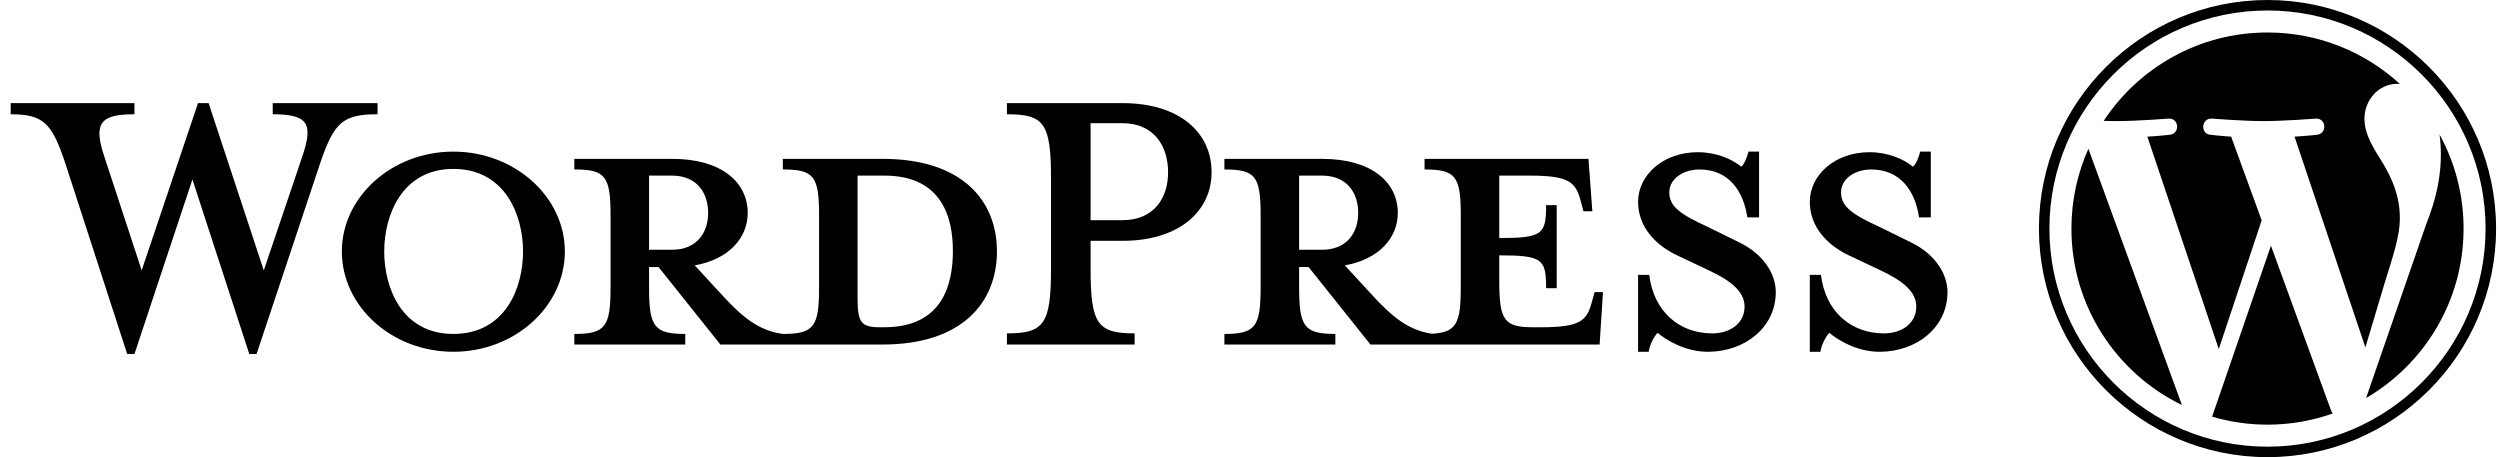
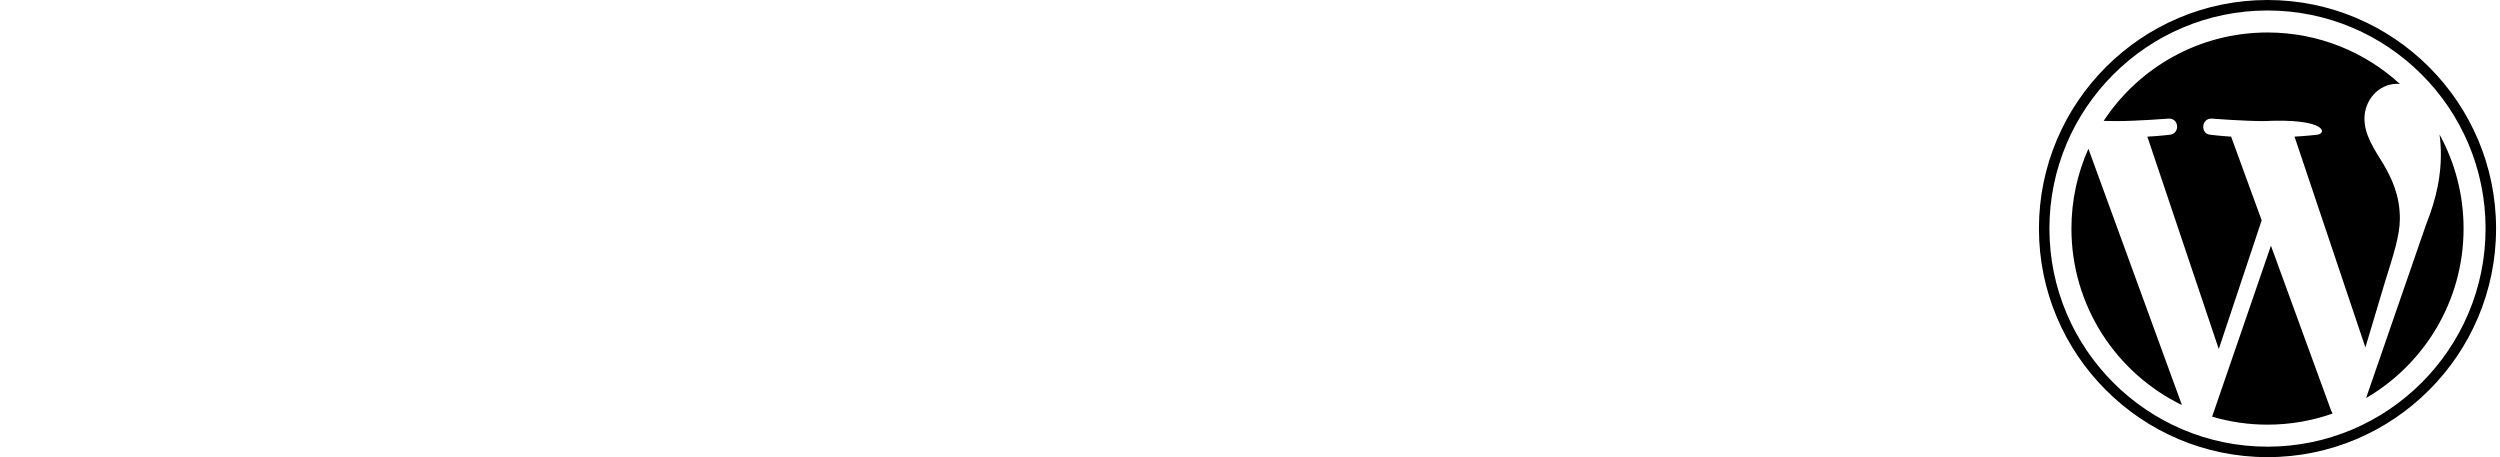
<svg xmlns="http://www.w3.org/2000/svg" width="175" height="32" viewBox="0 0 175 32" fill="none">
-   <path d="M61.785 11.121H54.799V11.862C56.984 11.862 57.336 12.331 57.336 15.102V20.098C57.336 22.869 56.984 23.376 54.799 23.376C53.121 23.142 51.989 22.244 50.428 20.527L48.633 18.576C51.052 18.146 52.34 16.624 52.34 14.907C52.34 12.761 50.506 11.121 47.072 11.121H40.203V11.862C42.388 11.862 42.739 12.331 42.739 15.102V20.098C42.739 22.869 42.388 23.376 40.203 23.376V24.117H47.969V23.376C45.784 23.376 45.433 22.869 45.433 20.098V18.693H46.096L50.428 24.117H61.785C67.366 24.117 69.786 21.152 69.786 17.6C69.786 14.048 67.366 11.121 61.785 11.121ZM45.433 17.482V12.292H47.033C48.789 12.292 49.57 13.502 49.57 14.907C49.57 16.273 48.789 17.483 47.033 17.483L45.433 17.482ZM61.902 22.908H61.629C60.224 22.908 60.029 22.557 60.029 20.761V12.292H61.902C65.961 12.292 66.702 15.258 66.702 17.561C66.702 19.941 65.961 22.908 61.902 22.908ZM18.465 18.927L21.158 10.965C21.939 8.662 21.588 7.999 19.09 7.999V7.218H26.427V7.999C23.969 7.999 23.383 8.584 22.408 11.434L17.958 24.781H17.451L13.47 12.565L9.411 24.781H8.904L4.572 11.434C3.635 8.584 3.011 7.999 0.747 7.999V7.218H9.411V7.999C7.108 7.999 6.484 8.545 7.304 10.965L9.918 18.927L13.86 7.218H14.602L18.465 18.927ZM31.734 24.624C27.441 24.624 23.929 21.463 23.929 17.599C23.929 13.775 27.442 10.613 31.734 10.613C36.027 10.613 39.54 13.775 39.54 17.599C39.54 21.463 36.027 24.624 31.734 24.624ZM31.734 11.824C28.144 11.824 26.895 15.063 26.895 17.6C26.895 20.176 28.144 23.376 31.734 23.376C35.364 23.376 36.613 20.176 36.613 17.6C36.613 15.063 35.364 11.824 31.734 11.824Z" fill="black" />
-   <path d="M79.424 23.337V24.118H70.487V23.337C73.102 23.337 73.571 22.674 73.571 18.771V12.527C73.571 8.623 73.102 7.999 70.487 7.999V7.218H78.566C82.585 7.218 84.811 9.287 84.811 12.058C84.811 14.751 82.585 16.858 78.566 16.858H76.341V18.77C76.341 22.674 76.809 23.337 79.424 23.337ZM78.566 8.623H76.341V15.414H78.566C80.752 15.414 81.766 13.893 81.766 12.058C81.766 10.185 80.752 8.623 78.566 8.623ZM111.622 20.449L111.427 21.152C111.076 22.44 110.646 22.908 107.875 22.908H107.328C105.299 22.908 104.948 22.44 104.948 19.669V17.874C107.992 17.874 108.227 18.146 108.227 20.176H108.968V14.361H108.227C108.227 16.39 107.992 16.663 104.948 16.663V12.293H107.094C109.865 12.293 110.294 12.761 110.646 14.049L110.841 14.79H111.465L111.193 11.122H99.718V11.863C101.903 11.863 102.255 12.331 102.255 15.102V20.098C102.255 22.633 101.957 23.271 100.233 23.362C98.596 23.112 97.472 22.219 95.933 20.527L94.138 18.576C96.558 18.146 97.846 16.625 97.846 14.907C97.846 12.761 96.011 11.122 92.577 11.122H85.708V11.863C87.893 11.863 88.245 12.331 88.245 15.102V20.098C88.245 22.869 87.894 23.376 85.708 23.376V24.118H93.475V23.376C91.29 23.376 90.938 22.869 90.938 20.098V18.693H91.602L95.933 24.118H111.973L112.208 20.45L111.622 20.449ZM90.938 17.483V12.293H92.537C94.294 12.293 95.075 13.502 95.075 14.907C95.075 16.273 94.294 17.483 92.537 17.483L90.938 17.483ZM119.544 24.625C117.983 24.625 116.617 23.805 116.032 23.298C115.836 23.493 115.485 24.079 115.407 24.625H114.666V19.24H115.446C115.759 21.815 117.554 23.337 119.856 23.337C121.105 23.337 122.12 22.635 122.12 21.464C122.12 20.45 121.223 19.669 119.622 18.927L117.398 17.874C115.836 17.132 114.666 15.844 114.666 14.127C114.666 12.254 116.422 10.654 118.842 10.654C120.13 10.654 121.222 11.122 121.886 11.668C122.081 11.512 122.276 11.082 122.394 10.614H123.135V15.22H122.315C122.042 13.385 121.027 11.863 118.959 11.863C117.866 11.863 116.851 12.488 116.851 13.464C116.851 14.478 117.671 15.024 119.544 15.883L121.691 16.937C123.564 17.834 124.305 19.279 124.305 20.45C124.305 22.908 122.159 24.625 119.544 24.625ZM131.564 24.625C130.003 24.625 128.637 23.805 128.052 23.298C127.857 23.493 127.506 24.079 127.428 24.625H126.686V19.24H127.467C127.779 21.815 129.574 23.337 131.877 23.337C133.125 23.337 134.14 22.635 134.14 21.464C134.14 20.45 133.243 19.669 131.642 18.927L129.418 17.874C127.857 17.132 126.686 15.844 126.686 14.127C126.686 12.254 128.442 10.654 130.862 10.654C132.15 10.654 133.242 11.122 133.906 11.668C134.101 11.512 134.296 11.082 134.413 10.614H135.155V15.22H134.335C134.062 13.385 133.047 11.863 130.979 11.863C129.886 11.863 128.871 12.488 128.871 13.464C128.871 14.478 129.691 15.024 131.564 15.883L133.71 16.937C135.584 17.834 136.325 19.279 136.325 20.45C136.325 22.908 134.179 24.625 131.564 24.625Z" fill="black" />
-   <path d="M145 16C145 21.433 148.157 26.128 152.735 28.353L146.188 10.414C145.426 12.121 145 14.01 145 16ZM167.991 15.307C167.991 13.611 167.381 12.436 166.859 11.521C166.163 10.391 165.511 9.433 165.511 8.303C165.511 7.041 166.468 5.867 167.816 5.867C167.877 5.867 167.934 5.874 167.994 5.877C165.552 3.64 162.298 2.274 158.725 2.274C153.93 2.274 149.711 4.735 147.257 8.461C147.579 8.471 147.883 8.477 148.14 8.477C149.576 8.477 151.798 8.303 151.798 8.303C152.538 8.26 152.625 9.346 151.886 9.434C151.886 9.434 151.143 9.521 150.315 9.565L155.314 24.432L158.317 15.424L156.179 9.564C155.44 9.521 154.74 9.433 154.74 9.433C154 9.39 154.087 8.259 154.826 8.303C154.826 8.303 157.093 8.477 158.442 8.477C159.877 8.477 162.1 8.303 162.1 8.303C162.84 8.259 162.927 9.346 162.188 9.433C162.188 9.433 161.442 9.521 160.617 9.564L165.577 24.319L166.946 19.744C167.539 17.846 167.991 16.482 167.991 15.307ZM158.966 17.2L154.848 29.167C156.077 29.529 157.378 29.726 158.725 29.726C160.323 29.726 161.856 29.45 163.283 28.948C163.246 28.889 163.213 28.827 163.185 28.759L158.966 17.2ZM170.768 9.414C170.827 9.852 170.861 10.321 170.861 10.826C170.861 12.219 170.601 13.784 169.817 15.742L165.625 27.864C169.705 25.485 172.45 21.064 172.45 16C172.45 13.614 171.841 11.37 170.768 9.414ZM158.725 0C149.903 0 142.725 7.177 142.725 16C142.725 24.823 149.903 32 158.725 32C167.547 32 174.725 24.823 174.725 16C174.725 7.177 167.547 0 158.725 0ZM158.725 31.267C150.308 31.267 143.459 24.418 143.459 16C143.459 7.582 150.307 0.734 158.725 0.734C167.142 0.734 173.99 7.582 173.99 16C173.99 24.418 167.142 31.267 158.725 31.267Z" fill="black" />
+   <path d="M145 16C145 21.433 148.157 26.128 152.735 28.353L146.188 10.414C145.426 12.121 145 14.01 145 16ZM167.991 15.307C167.991 13.611 167.381 12.436 166.859 11.521C166.163 10.391 165.511 9.433 165.511 8.303C165.511 7.041 166.468 5.867 167.816 5.867C167.877 5.867 167.934 5.874 167.994 5.877C165.552 3.64 162.298 2.274 158.725 2.274C153.93 2.274 149.711 4.735 147.257 8.461C147.579 8.471 147.883 8.477 148.14 8.477C149.576 8.477 151.798 8.303 151.798 8.303C152.538 8.26 152.625 9.346 151.886 9.434C151.886 9.434 151.143 9.521 150.315 9.565L155.314 24.432L158.317 15.424L156.179 9.564C155.44 9.521 154.74 9.433 154.74 9.433C154 9.39 154.087 8.259 154.826 8.303C154.826 8.303 157.093 8.477 158.442 8.477C162.84 8.259 162.927 9.346 162.188 9.433C162.188 9.433 161.442 9.521 160.617 9.564L165.577 24.319L166.946 19.744C167.539 17.846 167.991 16.482 167.991 15.307ZM158.966 17.2L154.848 29.167C156.077 29.529 157.378 29.726 158.725 29.726C160.323 29.726 161.856 29.45 163.283 28.948C163.246 28.889 163.213 28.827 163.185 28.759L158.966 17.2ZM170.768 9.414C170.827 9.852 170.861 10.321 170.861 10.826C170.861 12.219 170.601 13.784 169.817 15.742L165.625 27.864C169.705 25.485 172.45 21.064 172.45 16C172.45 13.614 171.841 11.37 170.768 9.414ZM158.725 0C149.903 0 142.725 7.177 142.725 16C142.725 24.823 149.903 32 158.725 32C167.547 32 174.725 24.823 174.725 16C174.725 7.177 167.547 0 158.725 0ZM158.725 31.267C150.308 31.267 143.459 24.418 143.459 16C143.459 7.582 150.307 0.734 158.725 0.734C167.142 0.734 173.99 7.582 173.99 16C173.99 24.418 167.142 31.267 158.725 31.267Z" fill="black" />
</svg>